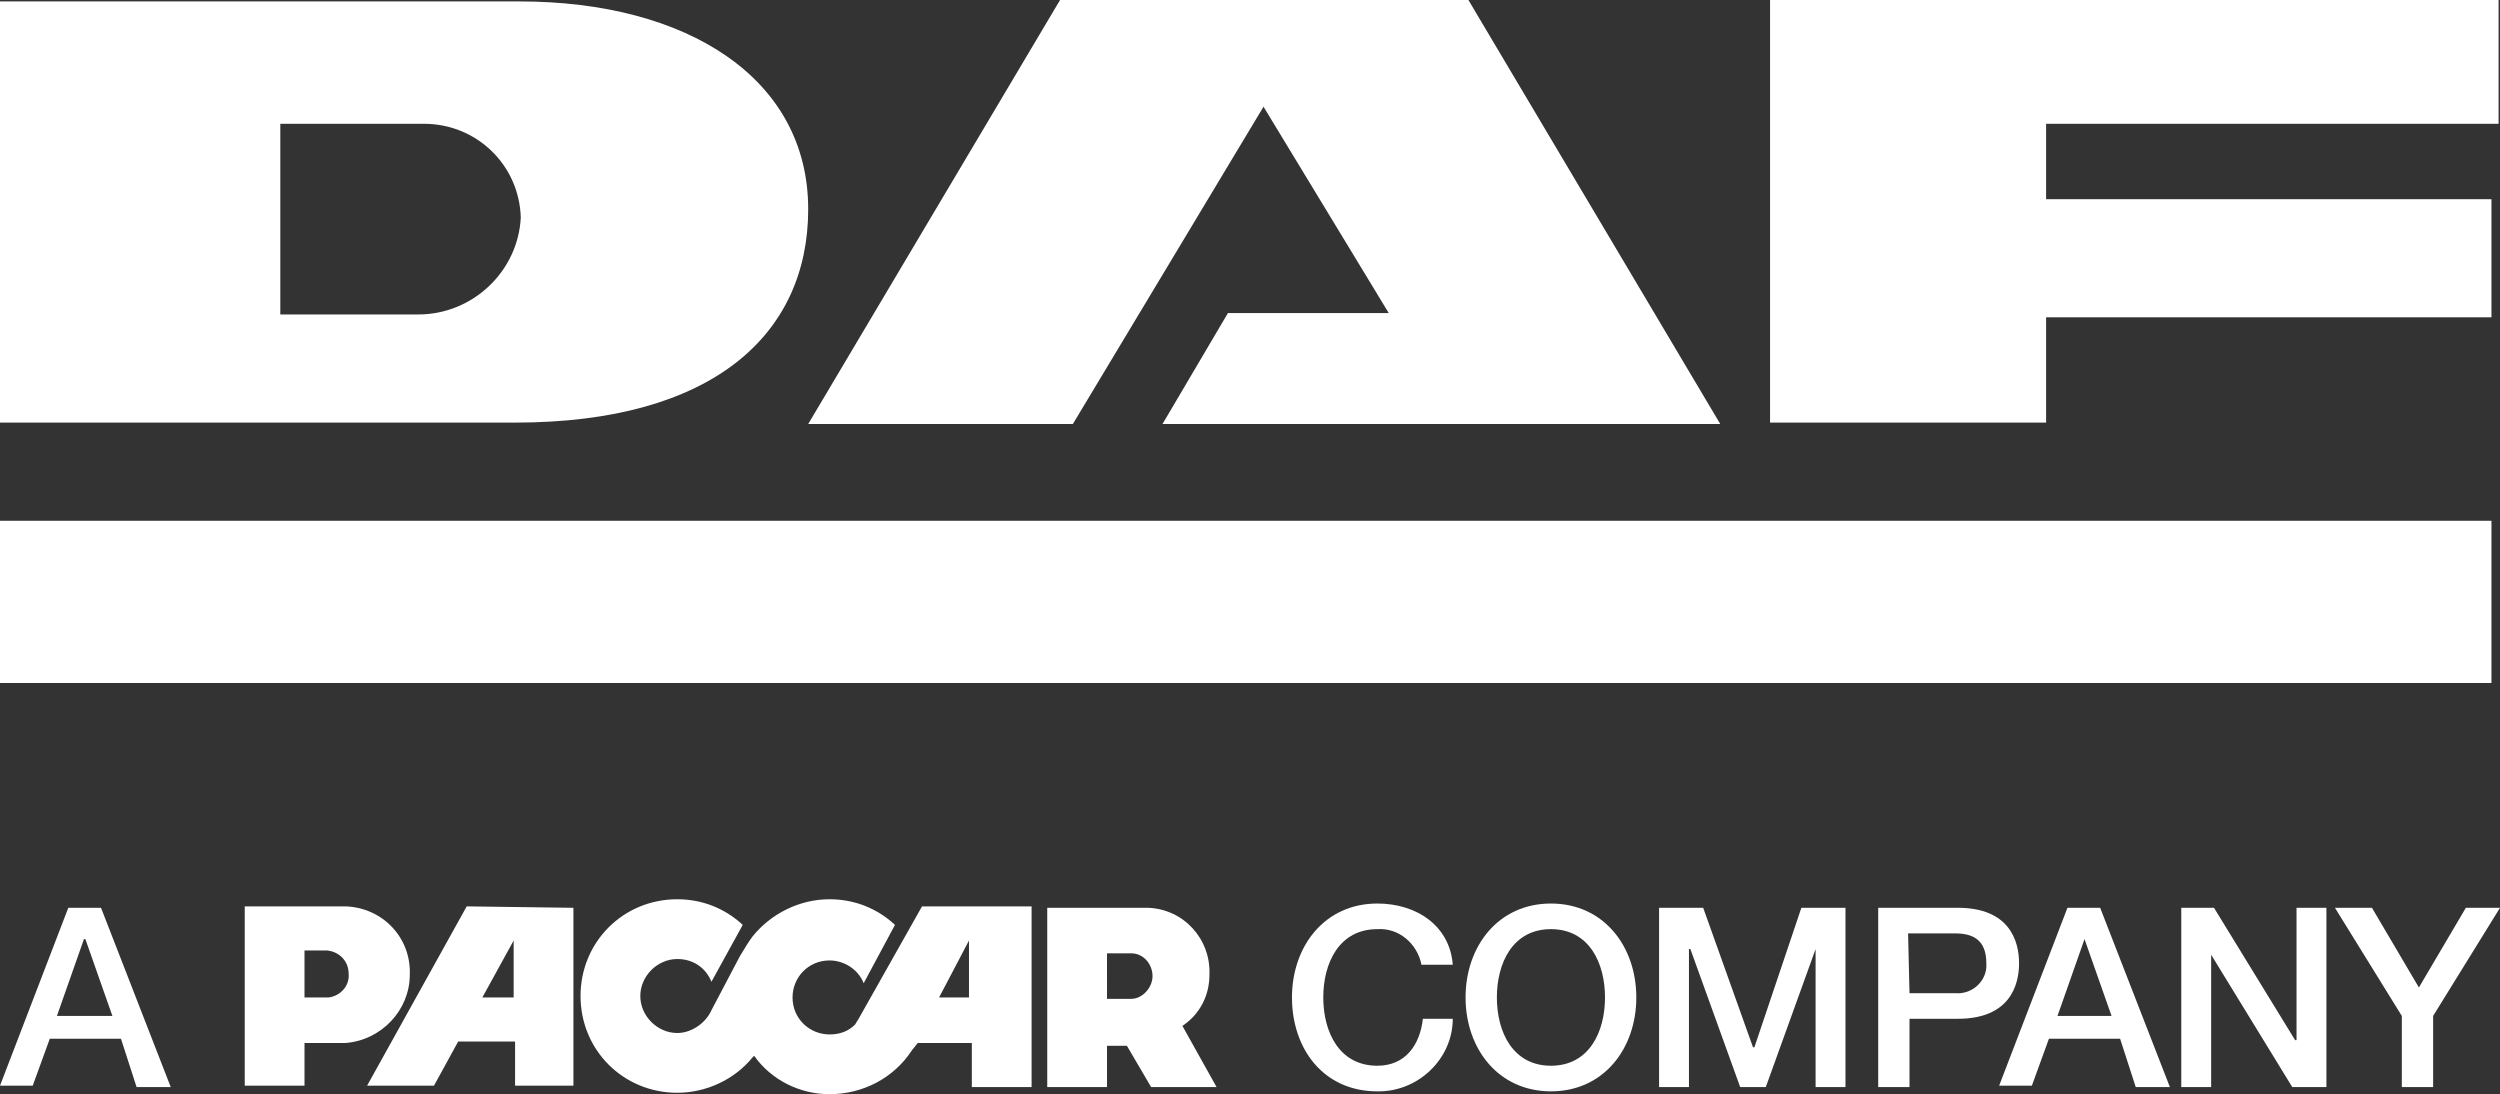
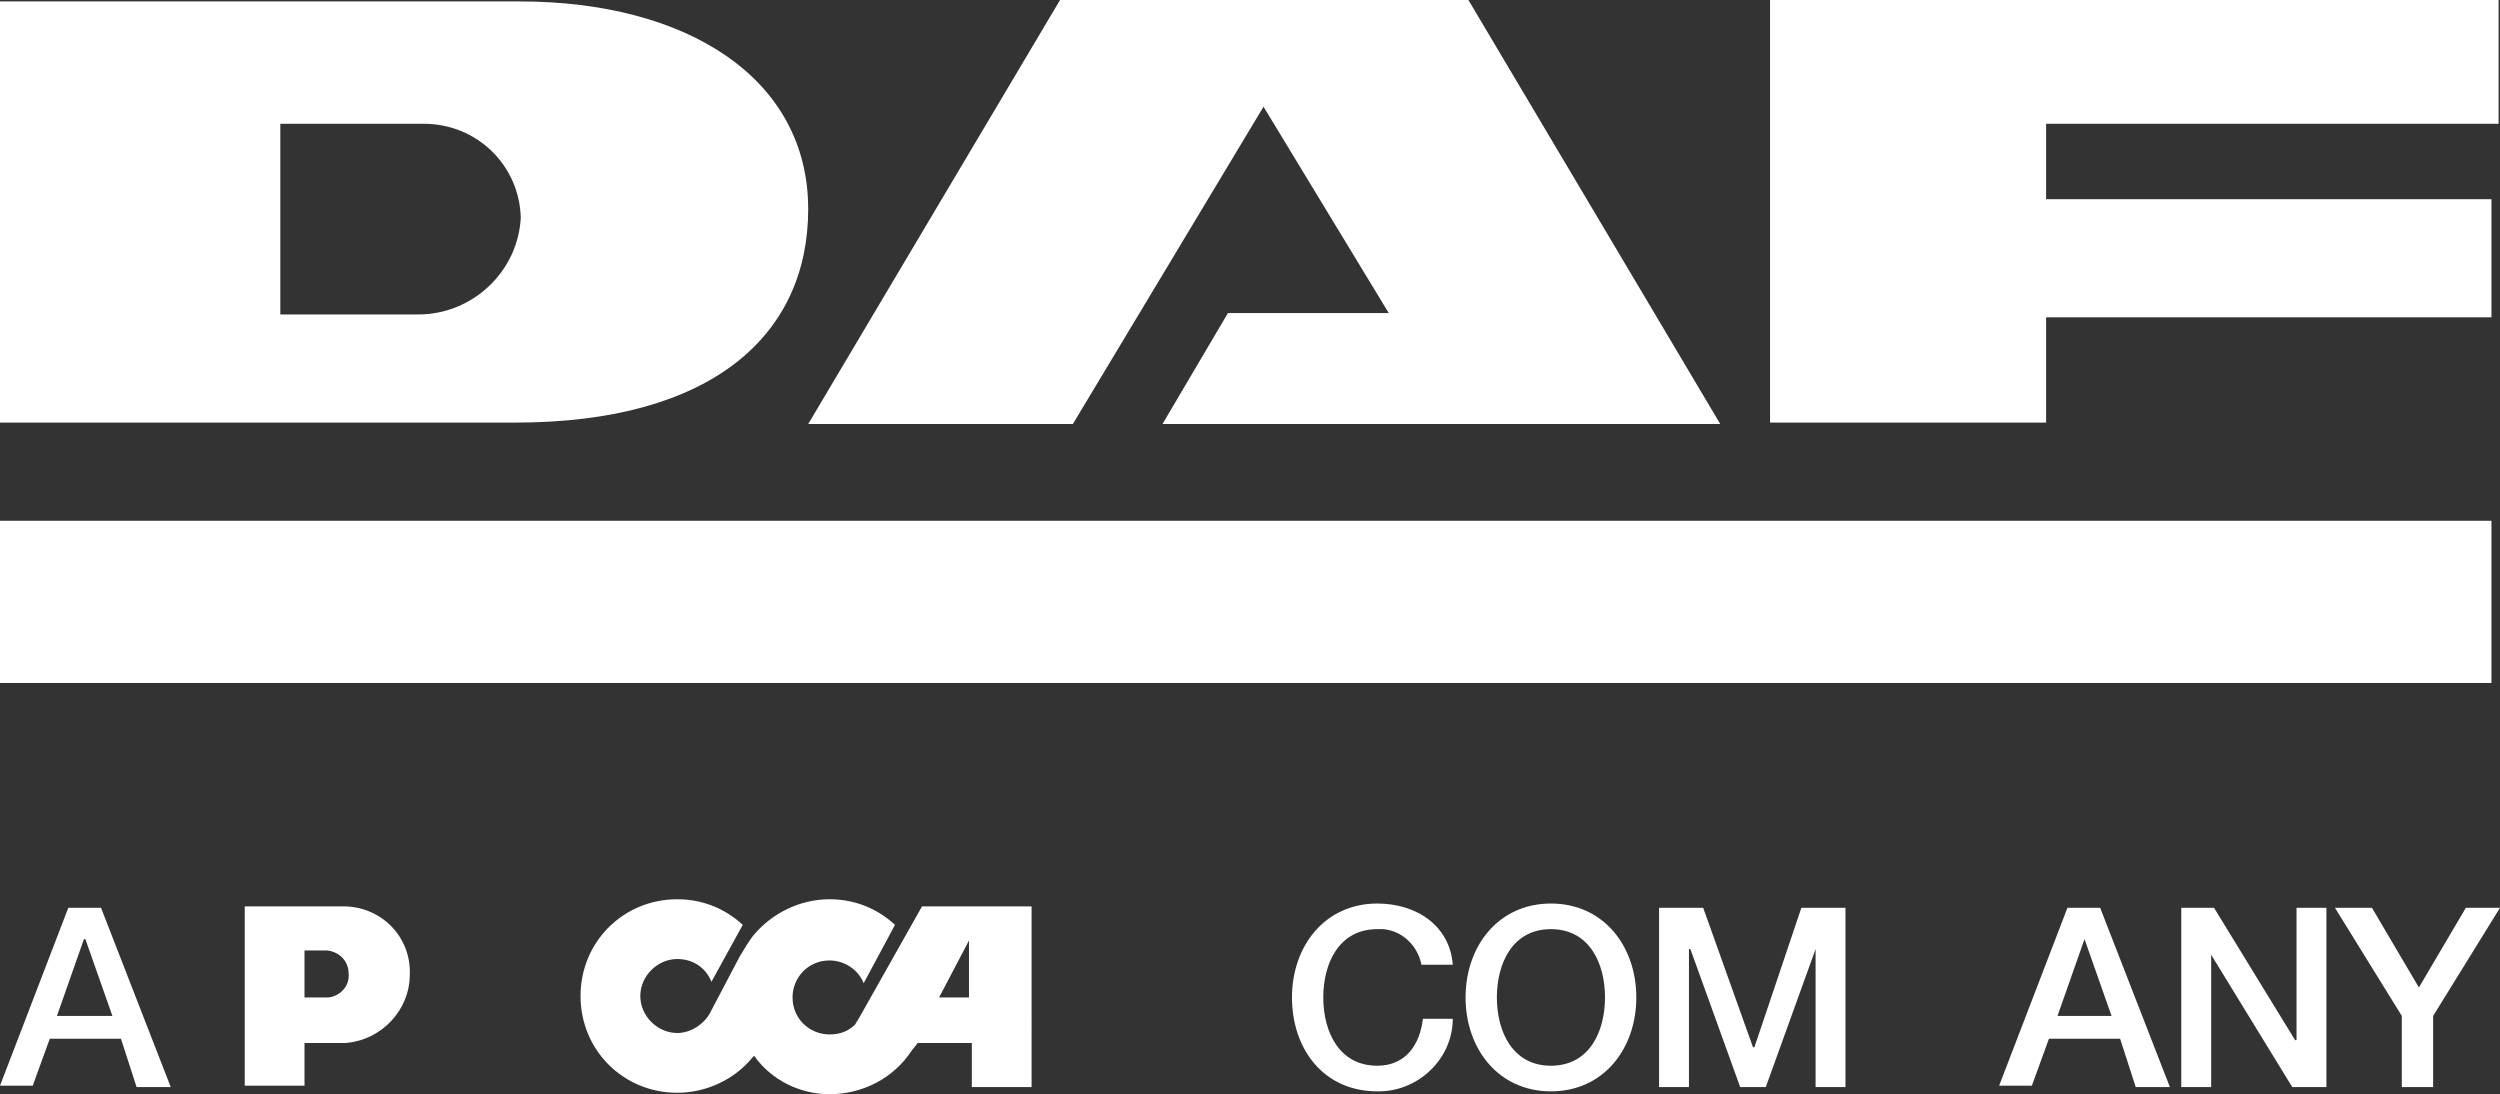
<svg xmlns="http://www.w3.org/2000/svg" version="1.1" id="Layer_1" x="0px" y="0px" viewBox="0 0 175.7 76.9" style="enable-background:new 0 0 175.7 76.9;" xml:space="preserve">
  <rect x="0" y="0" width="175.7" height="76.9" fill="#333333" stroke="none" />
  <style type="text/css">
	.st0{fill-rule:evenodd;clip-rule:evenodd;fill:#FFFFFF;}
</style>
  <polygon class="st0" points="0,36.6 175.1,36.6 175.1,48 0,48 0,36.6 " />
  <path class="st0" d="M0,29.7V0.1h36.5c11.8,0,20.3,5.4,20.3,14.6c0,8.8-6.7,15-20.6,15L0,29.7z M29.4,22.1c3.8,0,7-3,7.2-6.8  c-0.1-3.7-3.1-6.6-6.8-6.6c-0.1,0-0.2,0-0.2,0h-9.9v13.4L29.4,22.1z" />
  <polygon class="st0" points="88.8,7.5 75.4,29.8 56.8,29.8 74.5,0 103.2,0 120.9,29.8 81.7,29.8 86.3,22 97.6,22 88.8,7.5 " />
  <polygon class="st0" points="143.8,29.7 124.4,29.7 124.4,0 175.6,0 175.6,8.7 143.8,8.7 143.8,14 175.1,14 175.1,22.3 143.8,22.3   143.8,29.7 " />
-   <path class="st0" d="M83.1,72.1c1.2-0.8,1.9-2.1,1.9-3.6c0.1-2.5-1.8-4.6-4.3-4.7h-7.1v12.6h4.2v-2.9h1.4l1.7,2.9h4.6L83.1,72.1z   M79.5,70.2h-1.7V67h1.7c0.9,0,1.5,0.8,1.5,1.6C81,69.4,80.3,70.2,79.5,70.2L79.5,70.2z" />
  <path class="st0" d="M24.3,63.7h-7.1v12.6h4.2v-3h2.9c2.5-0.2,4.5-2.3,4.5-4.8C28.9,65.9,26.9,63.8,24.3,63.7L24.3,63.7z M23.1,70.1  h-1.7v-3.3h1.6c0.9,0.1,1.5,0.8,1.5,1.6C24.6,69.3,23.9,70,23.1,70.1L23.1,70.1z" />
  <path class="st0" d="M64.8,63.7l-4.4,7.8c-0.1,0.2-0.2,0.3-0.3,0.5c-0.5,0.5-1.1,0.7-1.8,0.7c-1.4,0-2.6-1.1-2.6-2.6c0,0,0,0,0,0  c0-1.4,1.1-2.6,2.6-2.6c0,0,0,0,0,0c1,0,2,0.6,2.4,1.6l2.2-4.1c-1.3-1.2-2.9-1.8-4.6-1.8c-2.1,0-4.1,1-5.4,2.6  c-0.3,0.4-0.6,0.9-0.9,1.4L50,71c-0.4,0.9-1.4,1.6-2.4,1.6c-1.4,0-2.6-1.2-2.6-2.6l0,0c0-1.4,1.2-2.6,2.6-2.6l0,0  c1.1,0,2,0.6,2.4,1.6l2.2-4c-1.3-1.2-2.9-1.8-4.6-1.8c-3.8,0-6.8,3-6.8,6.8s3,6.8,6.8,6.8c2,0,4-0.9,5.3-2.5l0.1-0.1  c1.2,1.7,3.2,2.7,5.3,2.7c2.3,0,4.5-1.1,5.8-3.1l0.4-0.5h3.8v3.1h4.2V63.7H64.8z M68.1,70.1H66l2.1-4V70.1z" />
-   <path class="st0" d="M32.8,63.7l-7,12.6h4.7l1.7-3.1h4v3.1h4.1V63.8L32.8,63.7z M36.1,70.1h-2.2l2.2-4L36.1,70.1L36.1,70.1z" />
  <path class="st0" d="M4.8,63.8h2.3L12,76.4H9.6L8.5,73h-5l-1.2,3.3H0L4.8,63.8L4.8,63.8z M4,71.4h3.9L6,66H5.9L4,71.4L4,71.4z" />
  <path class="st0" d="M99.9,67.8c-0.3-1.5-1.6-2.6-3.1-2.5c-2.7,0-3.8,2.4-3.8,4.8s1.1,4.8,3.8,4.8c2,0,3-1.5,3.2-3.3h2.1  c0,2.8-2.4,5.1-5.2,5.1c0,0-0.1,0-0.1,0c-3.8,0-6-3-6-6.6s2.3-6.6,6-6.6c2.8,0,5.1,1.6,5.3,4.3H99.9z" />
  <path class="st0" d="M115,70.1c0,3.6-2.3,6.6-6,6.6s-6-3-6-6.6s2.3-6.6,6-6.6S115,66.5,115,70.1z M105.2,70.1c0,2.4,1.1,4.8,3.8,4.8  s3.8-2.4,3.8-4.8s-1.1-4.8-3.8-4.8S105.2,67.7,105.2,70.1z" />
  <polygon class="st0" points="116.6,63.8 119.7,63.8 123.2,73.6 123.3,73.6 126.6,63.8 129.7,63.8 129.7,76.4 127.6,76.4 127.6,66.7   127.6,66.7 124.1,76.4 122.3,76.4 118.8,66.7 118.7,66.7 118.7,76.4 116.6,76.4 116.6,63.8 " />
-   <path class="st0" d="M132,63.8h5.6c3.6,0,4.3,2.3,4.3,3.9s-0.7,3.9-4.3,3.9h-3.4v4.8H132V63.8z M134.2,69.8h3.2  c1.1,0.1,2.1-0.7,2.2-1.8c0-0.1,0-0.2,0-0.3c0-1.7-1-2.1-2.2-2.1h-3.3L134.2,69.8L134.2,69.8z" />
  <path class="st0" d="M145.3,63.8h2.3l4.9,12.6h-2.4L149,73h-5l-1.2,3.3h-2.3L145.3,63.8L145.3,63.8z M144.6,71.4h3.8l-1.9-5.4l0,0  L144.6,71.4L144.6,71.4z" />
  <polygon class="st0" points="153.3,63.8 155.6,63.8 161.3,73.1 161.4,73.1 161.4,63.8 163.5,63.8 163.5,76.4 161.1,76.4 155.4,67.1   155.4,67.1 155.4,76.4 153.3,76.4 153.3,63.8 " />
  <polygon class="st0" points="168.8,71.4 164.1,63.8 166.7,63.8 170,69.4 173.3,63.8 175.7,63.8 171,71.4 171,76.4 168.8,76.4   168.8,71.4 " />
</svg>